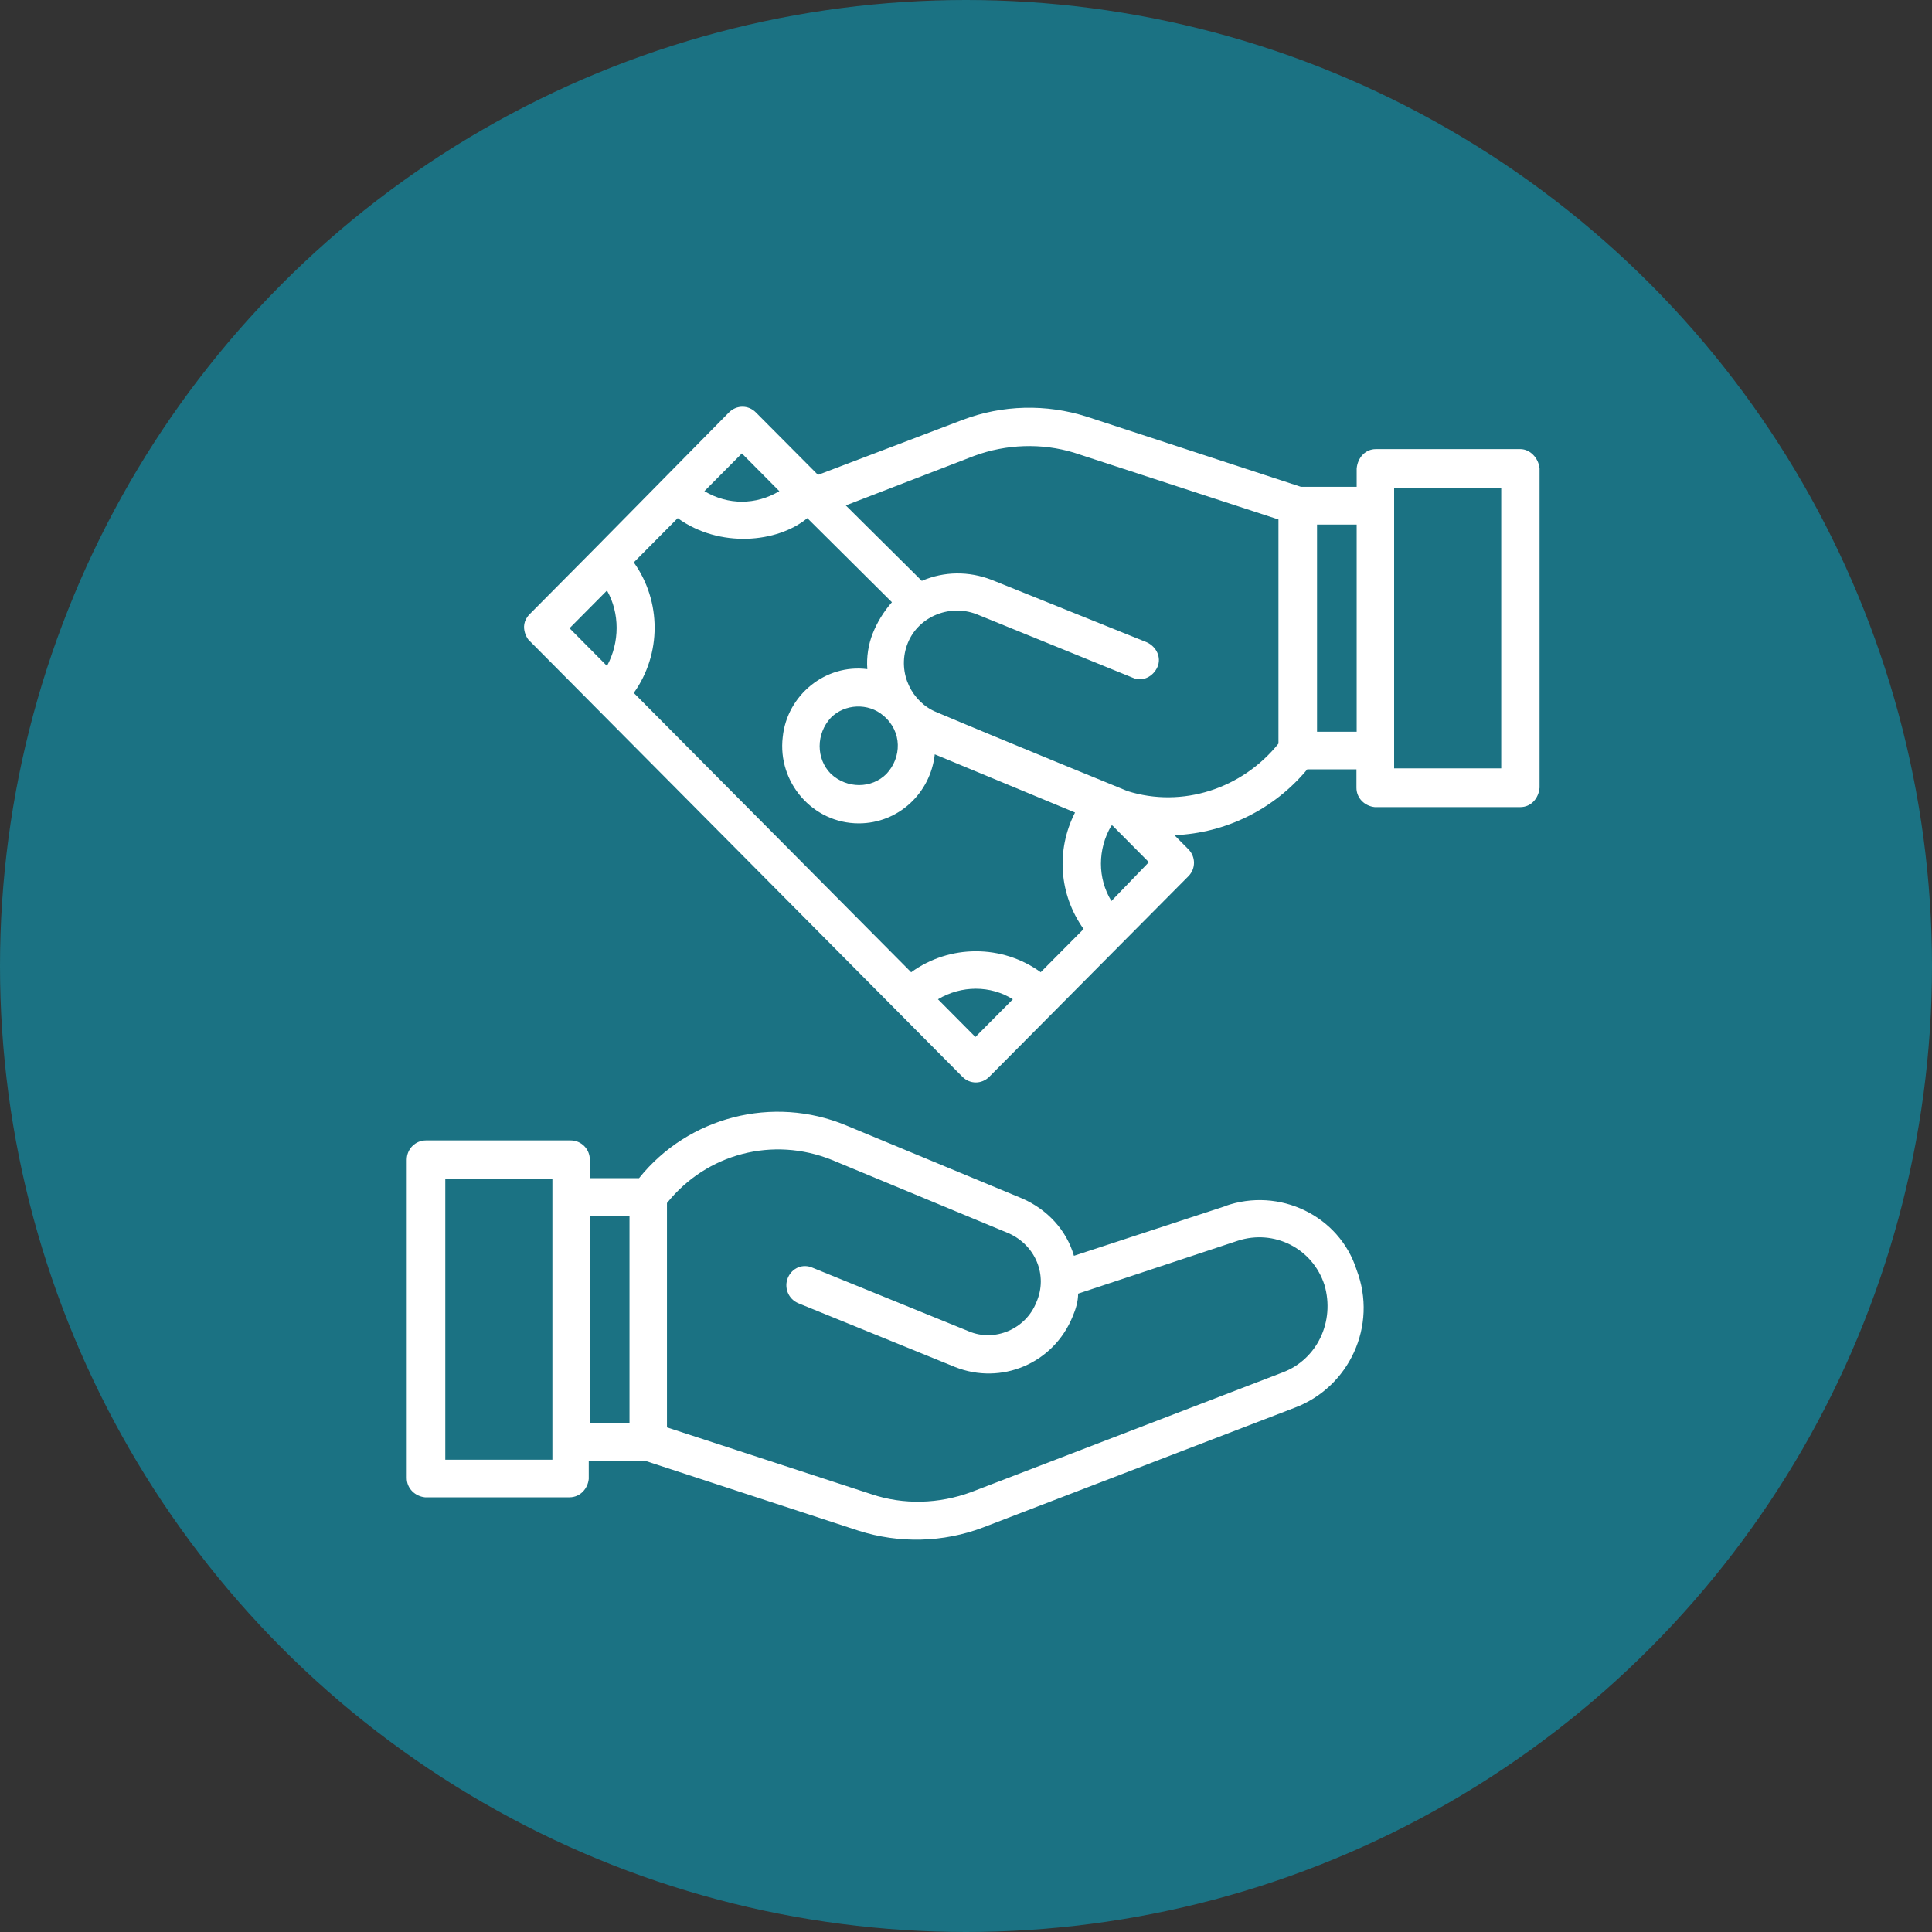
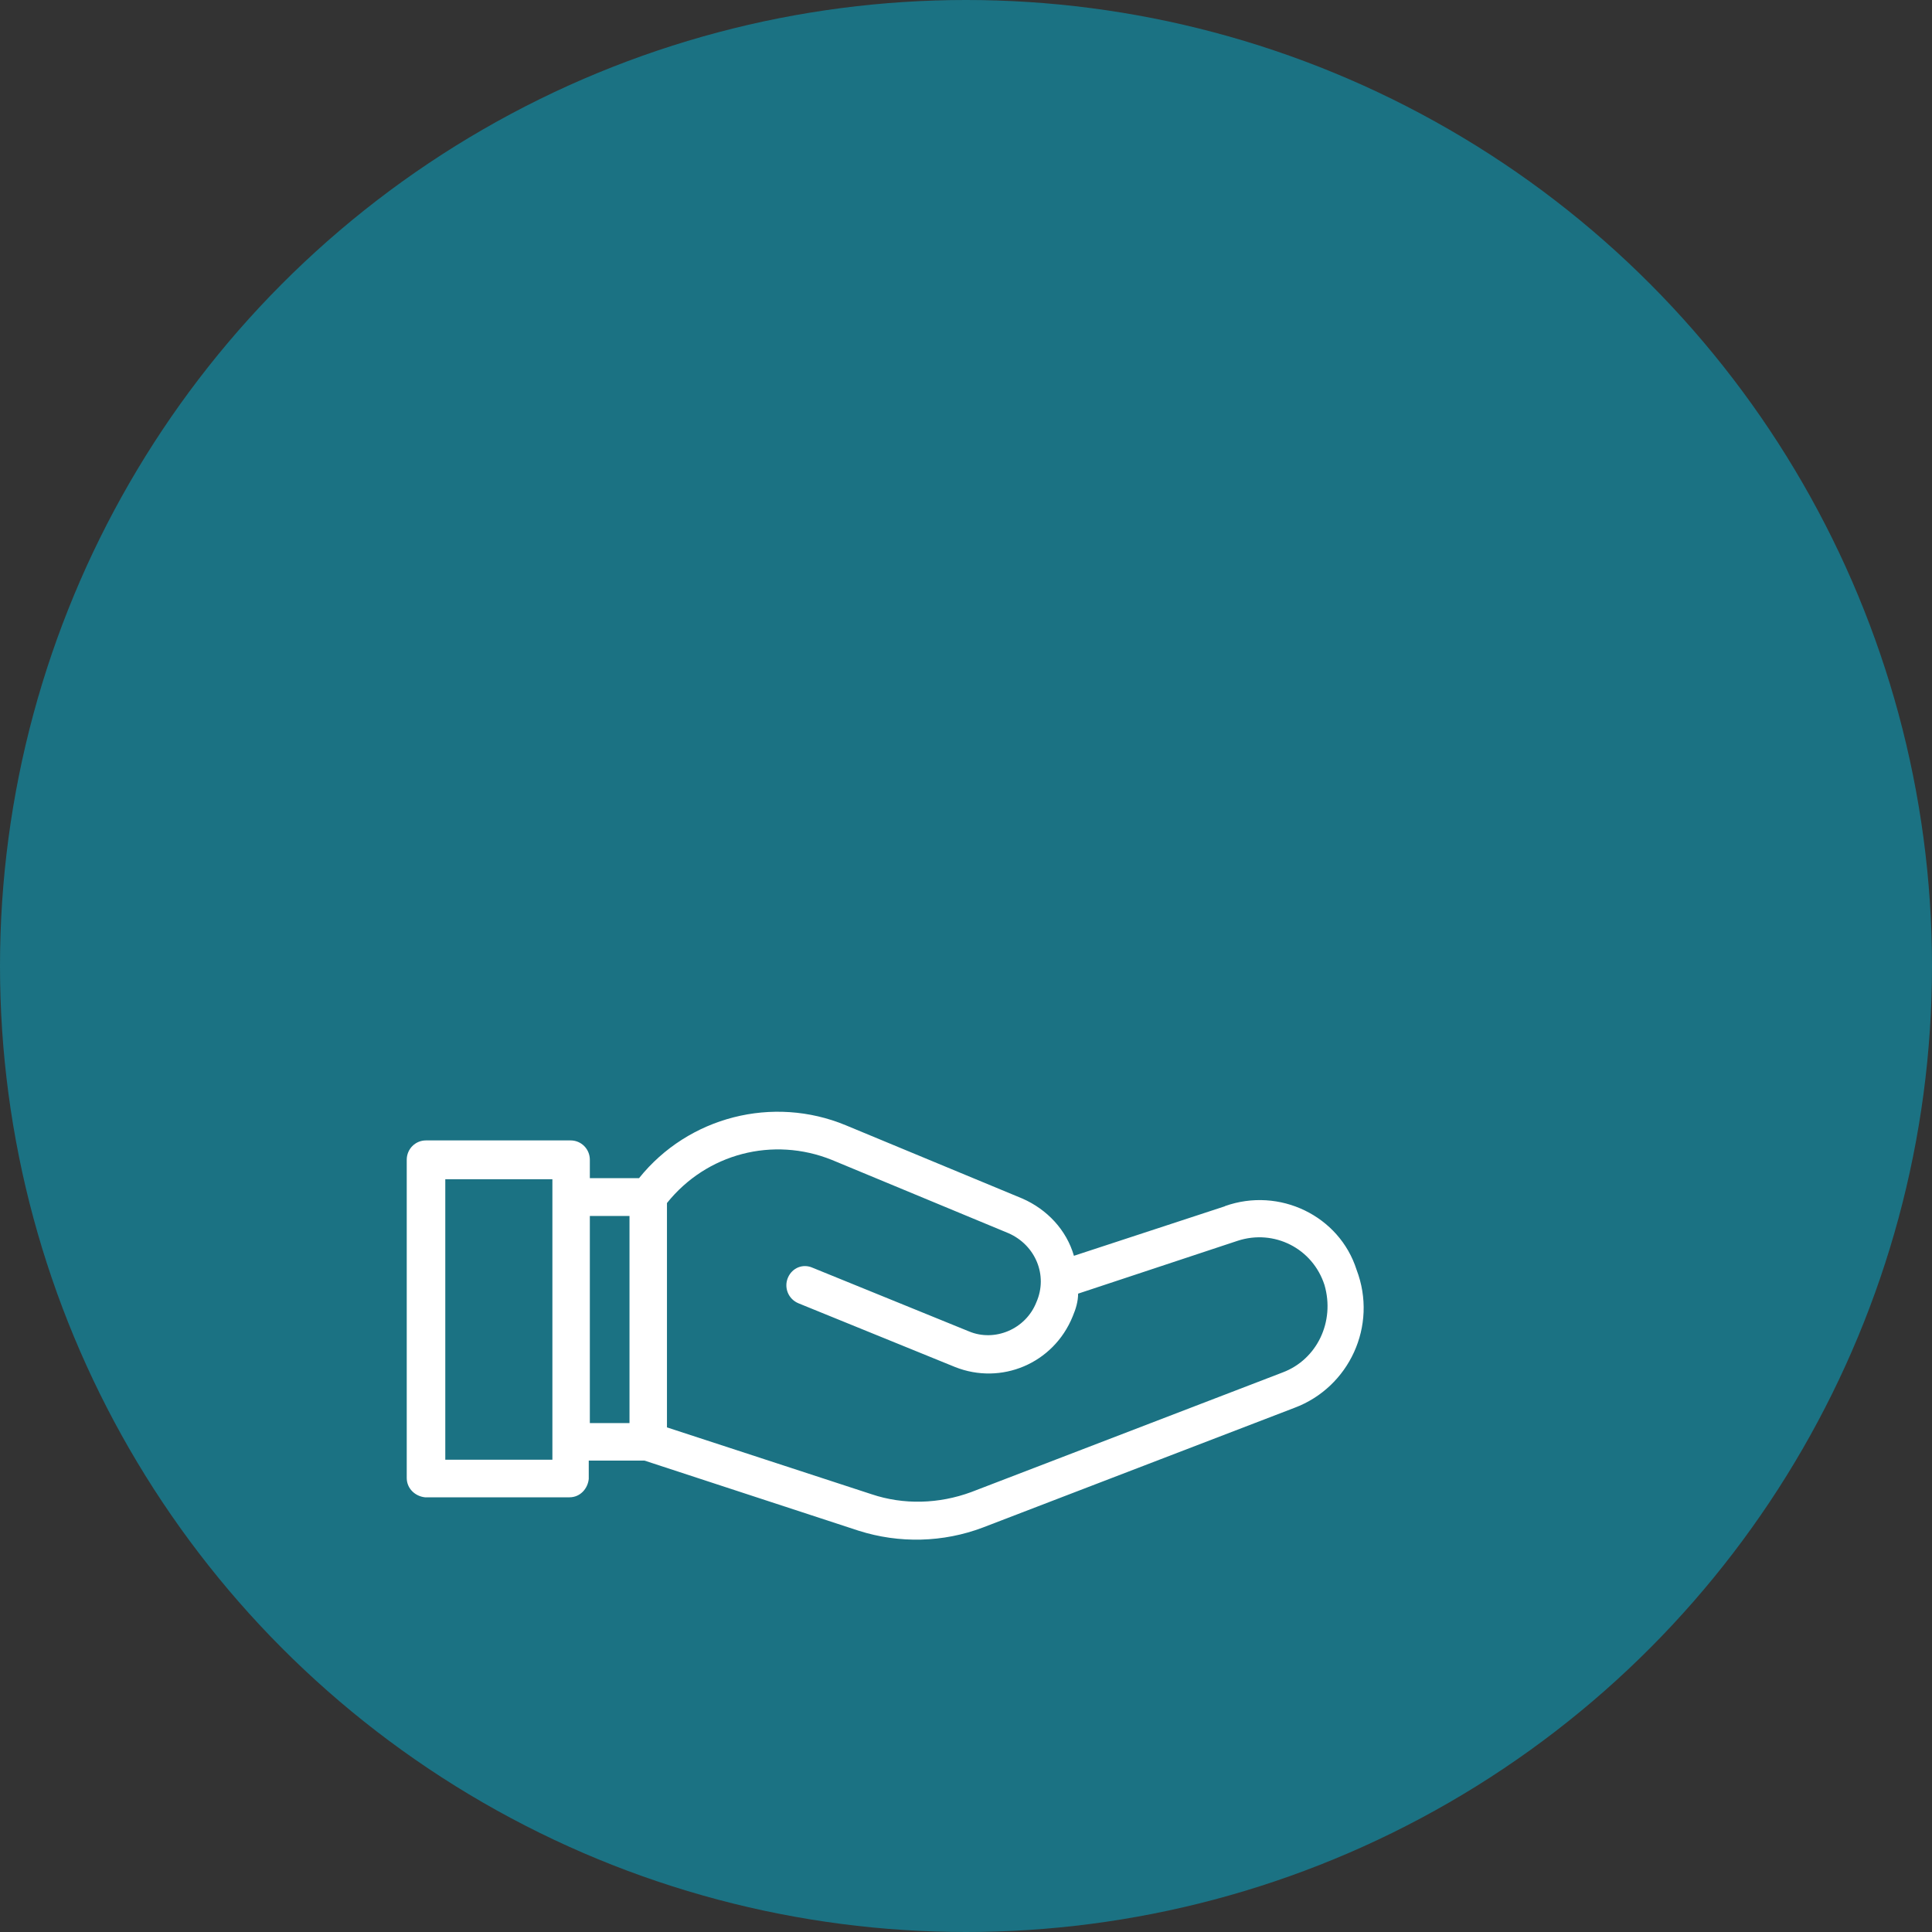
<svg xmlns="http://www.w3.org/2000/svg" width="133" height="133" viewBox="0 0 133 133" fill="none">
  <rect x="0" y="0" width="133" height="133" fill="#333333" stroke="none" />
  <circle cx="66.5" cy="66.5" r="66.5" fill="#1B7283" />
  <g clip-path="url(#clip0_14053_53)">
    <path d="M84.328 83.039L73.93 86.45C73.416 84.668 72.085 83.259 70.391 82.513L58.224 77.464C53.211 75.385 47.389 76.87 43.993 81.104H40.605V79.84C40.605 79.101 40.016 78.507 39.282 78.507H29.323C28.59 78.507 28 79.101 28 79.84V101.743C28 102.481 28.59 103.007 29.255 103.075H39.207C39.94 103.075 40.462 102.481 40.53 101.811V100.547H44.364L59.109 105.375C61.907 106.266 64.932 106.19 67.662 105.155L89.115 96.914C92.873 95.505 94.862 91.271 93.387 87.41C92.207 83.701 88.079 81.691 84.32 83.031L84.328 83.039ZM38.027 100.486H30.654V81.18H38.027V100.486ZM43.335 97.965H40.605V83.709H43.335V97.965ZM88.305 94.477L66.853 102.718C64.644 103.532 62.21 103.609 59.994 102.862L45.914 98.262V82.818C48.644 79.406 53.211 78.218 57.264 79.848L69.431 84.897C71.276 85.712 72.161 87.791 71.344 89.649C70.611 91.507 68.471 92.398 66.701 91.652L55.941 87.273C55.275 86.976 54.542 87.273 54.247 87.943C53.952 88.613 54.247 89.428 54.98 89.725L65.741 94.104C68.909 95.368 72.524 93.883 73.847 90.616C74.067 90.098 74.218 89.58 74.218 89.055L85.205 85.415C87.708 84.6 90.362 85.933 91.179 88.461C91.912 90.982 90.665 93.586 88.305 94.477Z" fill="white" />
-     <path d="M104.669 30.917H94.718C93.984 30.917 93.463 31.511 93.394 32.25V33.514H89.561L74.815 28.685C72.017 27.794 68.993 27.87 66.263 28.906L56.311 32.691L52.031 28.388C51.517 27.87 50.708 27.87 50.186 28.388L40.968 37.74L36.469 42.272C35.584 43.163 36.469 44.199 36.469 44.13C36.099 43.757 41.036 48.73 66.255 74.128C66.769 74.646 67.579 74.646 68.1 74.128L81.81 60.321C82.324 59.803 82.324 58.988 81.81 58.463L80.849 57.496C84.388 57.351 87.708 55.714 89.992 52.964H93.379V54.228C93.379 54.967 93.969 55.493 94.635 55.561H104.662C105.395 55.561 105.917 54.967 105.985 54.228V32.25C105.909 31.511 105.319 30.917 104.662 30.917H104.669ZM51.071 31.214L53.65 33.811C52.031 34.778 50.111 34.778 48.492 33.811L51.071 31.214ZM41.785 45.844L39.207 43.247L41.785 40.65C42.67 42.211 42.67 44.214 41.785 45.844ZM67.147 71.387L64.569 68.79C66.187 67.823 68.183 67.823 69.726 68.79L67.147 71.387ZM71.647 66.931C68.993 65.005 65.378 65.005 62.724 66.931L43.63 47.702C45.543 45.029 45.543 41.388 43.63 38.715L46.655 35.669C49.528 37.748 53.514 37.375 55.578 35.669L61.401 41.457C60.811 42.127 60.372 42.866 60.077 43.612C59.782 44.351 59.639 45.242 59.707 46.064C56.833 45.691 54.179 47.846 53.884 50.74C53.514 53.855 55.948 56.681 59.117 56.681C61.847 56.681 64.055 54.602 64.35 51.928L74.006 55.934C72.683 58.531 72.902 61.578 74.596 63.954L71.647 66.924V66.931ZM61.03 53.269C60.002 54.305 58.3 54.305 57.196 53.269C56.168 52.233 56.168 50.52 57.196 49.408C58.157 48.441 59.775 48.372 60.811 49.263C62.134 50.375 62.066 52.157 61.03 53.269ZM76.509 62.027C75.549 60.466 75.549 58.463 76.509 56.833H76.585L79.088 59.354L76.509 62.027ZM88.01 51.19C85.507 54.305 81.379 55.645 77.613 54.457C77.613 54.457 69.061 50.969 64.493 49.035C62.799 48.364 61.763 46.361 62.429 44.435C63.094 42.508 65.302 41.541 67.223 42.279L77.984 46.658C78.649 46.956 79.382 46.582 79.677 45.92C79.972 45.257 79.602 44.511 78.944 44.214L68.251 39.911C66.701 39.317 65.007 39.317 63.457 39.987L58.224 34.793L67.072 31.381C69.28 30.567 71.715 30.49 73.93 31.16L88.01 35.76V51.205V51.19ZM93.394 50.375H90.665V36.111H93.394V50.367V50.375ZM103.346 52.896H95.973V33.59H103.346V52.896Z" fill="white" />
  </g>
  <defs>
    <clipPath id="clip0_14053_53">
      <rect width="78" height="78" fill="white" transform="translate(28 28)" />
    </clipPath>
  </defs>
</svg>